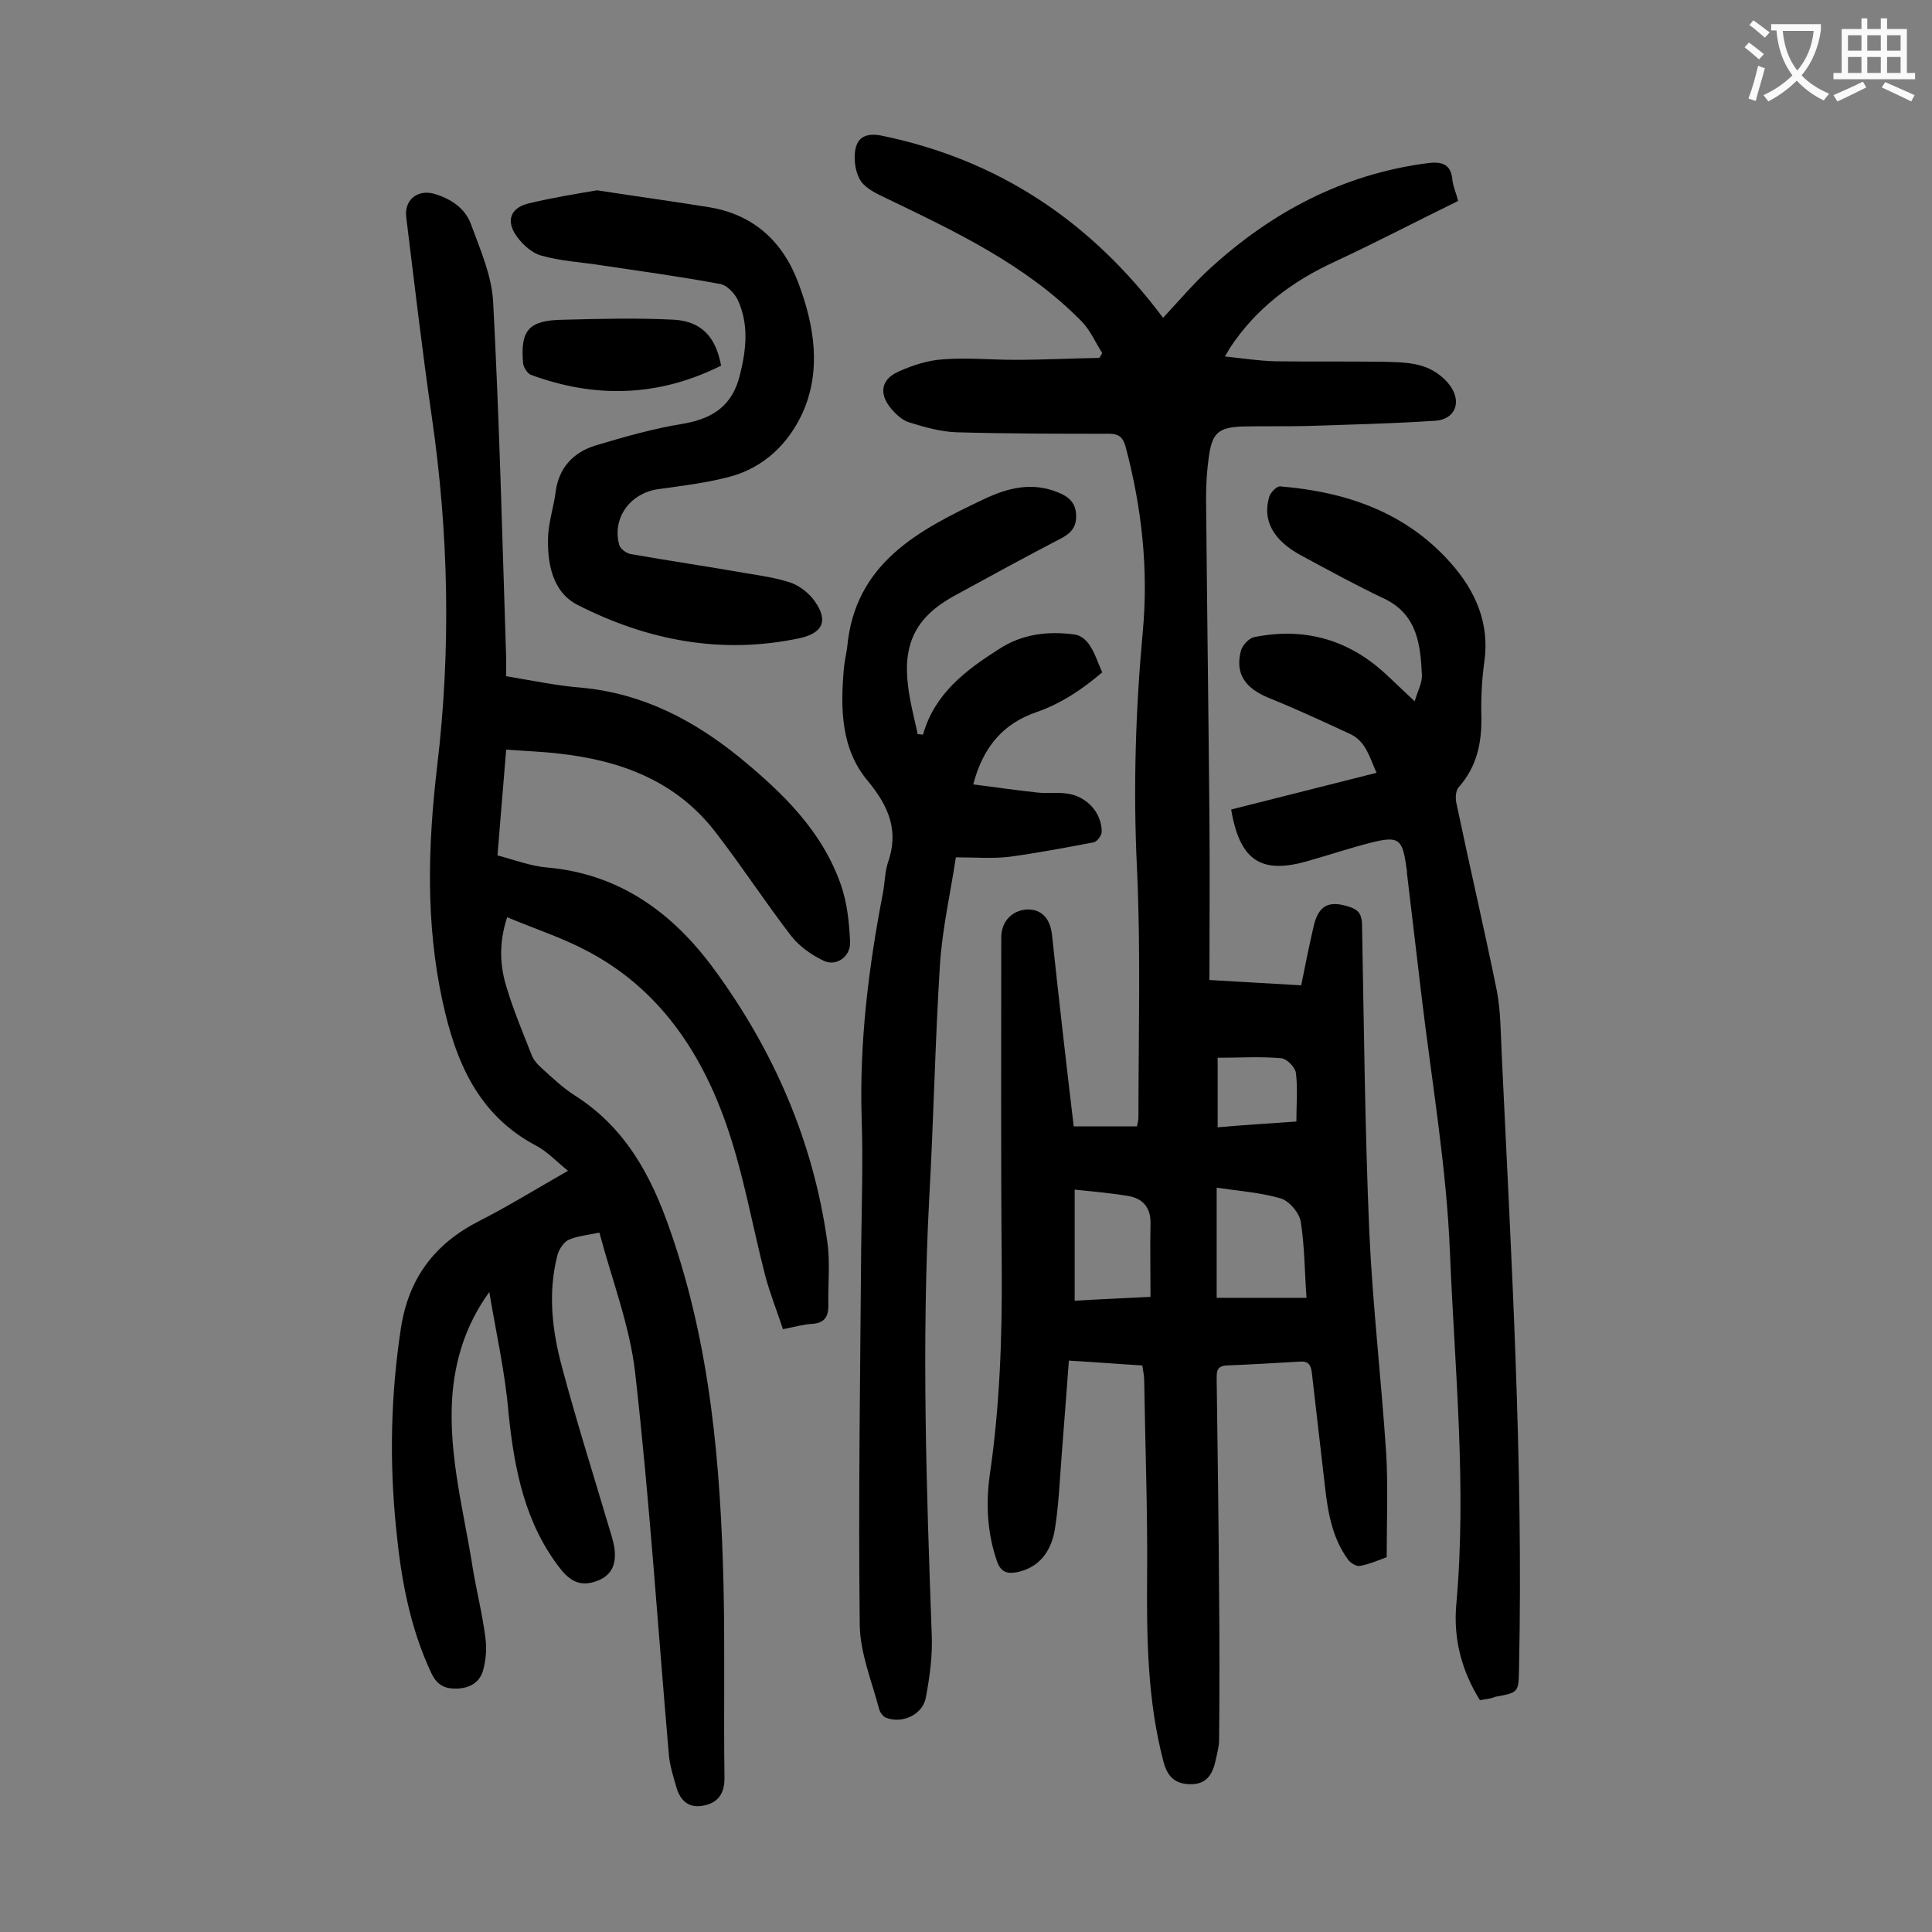
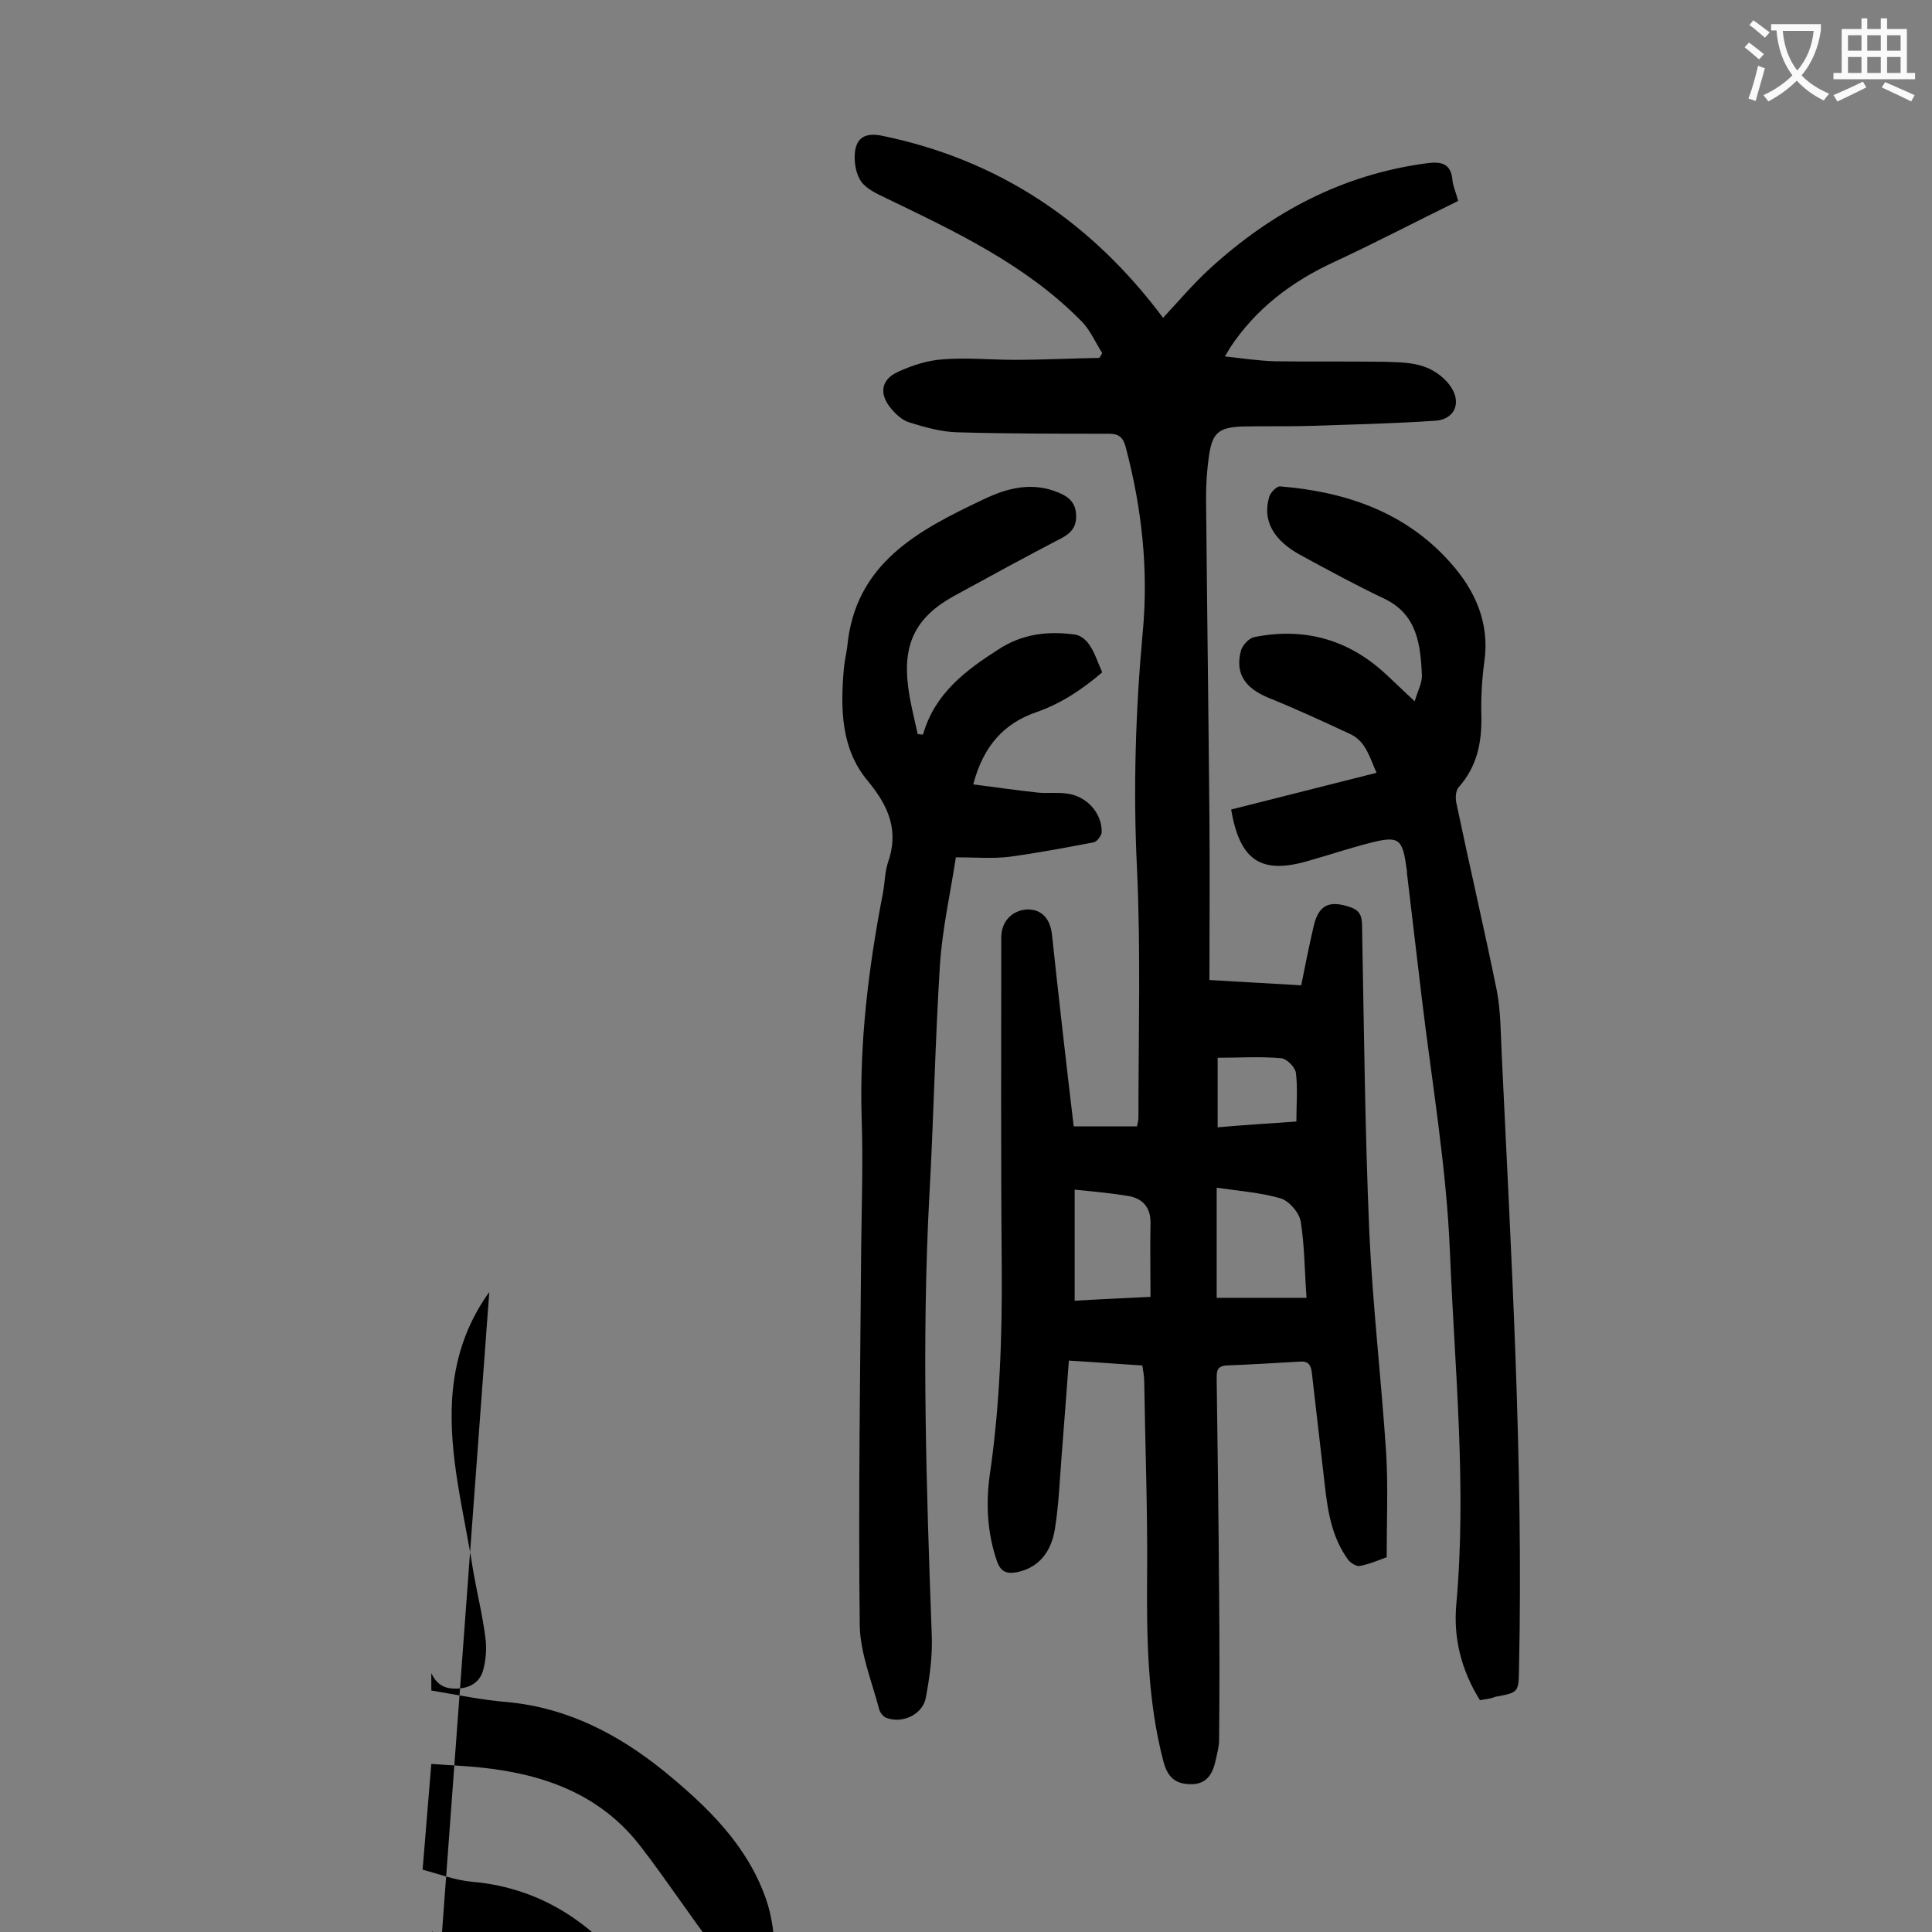
<svg xmlns="http://www.w3.org/2000/svg" enable-background="new 0 0 400 400" viewBox="0 0 400 400">
  <rect x="0" y="0" width="400" height="400" fill="#808080" stroke="none" />
  <g fill="#000001">
    <path d="m222.3 233.2h13.1c.1-.6.3-1.2.3-1.7 0-17.3.5-34.5-.3-51.7-.8-16.4-.3-32.7 1.2-49 1.2-12.9-.2-25.6-3.5-38.1-.5-2-1.3-2.9-3.5-2.9-10.5 0-21 0-31.5-.3-3.2-.1-6.5-1-9.7-2-1.5-.4-2.9-1.7-3.9-2.9-2.6-3.1-2.1-6.1 1.6-7.7 2.9-1.3 6-2.3 9.1-2.5 4.9-.4 9.9.1 14.9.1 5.8 0 11.6-.3 17.5-.4.2-.3.4-.6.6-1-1.4-2.2-2.5-4.8-4.3-6.6-11.5-11.7-26-18.5-40.5-25.5-1.9-.9-4-1.9-5.1-3.4-1.1-1.6-1.5-4-1.3-6 .3-3.1 2.2-4.2 5.6-3.5 24.3 5 43.4 17.9 58.2 37.7 3.1-3.3 6.2-7 9.7-10.2 12.8-11.7 27.5-19.5 44.9-21.8 2.9-.4 5 0 5.3 3.4.1 1.3.7 2.5 1.2 4.4-8.6 4.2-17 8.6-25.6 12.6-8.9 4.1-16.3 9.7-21.7 17.9-.2.4-.4.7-1 1.7 3.7.4 7 .9 10.4 1 7.5.1 15 0 22.6.1 2.9.1 5.9.1 8.5 1.1 2.2.8 4.5 2.6 5.6 4.6 1.8 3.2.2 6.2-3.4 6.5-8.9.6-17.8.8-26.8 1.1-4.4.1-8.8 0-13.3.1-4.9.2-6.2 1.3-6.9 6.1-.4 2.8-.6 5.7-.6 8.6.2 22.1.5 44.2.7 66.3.1 11.1 0 22.1 0 33.6 6.5.4 12.5.7 19 1.1.8-4 1.6-8 2.5-11.9 1-4.7 3.2-5.8 7.6-4.3 2.1.7 2.5 1.9 2.5 4 .4 21.1.6 42.2 1.5 63.3.7 15.3 2.5 30.6 3.5 45.9.4 6.9.1 13.9.1 21.4-1.4.5-3.4 1.4-5.5 1.8-.7.2-2-.6-2.5-1.3-3.3-4.5-4.2-9.9-4.8-15.3-.9-7.8-1.8-15.6-2.7-23.4-.2-1.6-.7-2.4-2.4-2.3-5.1.3-10.1.6-15.2.8-2.2.1-2.1 1.4-2.1 2.9.2 14.7.4 29.4.5 44.1.1 10.2.1 20.3 0 30.5 0 1.4-.4 2.8-.7 4.2-.6 2.8-1.8 5-5.1 5-3.1 0-4.8-1.3-5.7-4.6-3.4-12.9-3.5-26-3.4-39.2s-.4-26.3-.6-39.5c0-1.1-.2-2.2-.4-3.4-5.1-.3-9.9-.7-15.2-1-.5 6.8-1 13.2-1.5 19.7-.4 5.1-.6 10.2-1.4 15.2-.7 4.3-3 7.9-7.8 8.9-2.1.4-3.4 0-4.2-2.3-2-5.8-2.3-11.8-1.5-17.7 2.1-14.3 2.6-28.6 2.5-43-.2-22.8-.1-45.6-.1-68.4 0-3.3 2.2-5.6 5.3-5.8 2.9-.1 4.8 1.7 5.2 5.2 1.4 13.1 2.9 26.3 4.5 39.7zm29.6 12.7v22.8h18.6c-.4-5.6-.4-10.8-1.2-15.8-.3-1.8-2.4-4.3-4.2-4.8-4.1-1.2-8.5-1.5-13.2-2.2zm-13.7 22.6c0-5.2-.1-10.2 0-15.1.1-3.4-1.6-5.3-4.7-5.8-3.6-.6-7.2-.9-11-1.3v23c5-.3 9.8-.5 15.7-.8zm30.2-36.3c0-3.6.3-6.9-.1-10.1-.2-1.2-1.9-2.9-3-3-4.4-.4-8.8-.1-13.2-.1v14.4c5.5-.5 10.8-.8 16.3-1.2z" />
-     <path d="m101.3 267.5c-4.9 6.8-7.2 14.2-7.7 22.2-.7 12 2.5 23.5 4.3 35.1.8 4.8 2 9.5 2.6 14.3.3 2.2.1 4.7-.5 6.8-.7 2.4-2.7 3.6-5.3 3.7s-4.2-.7-5.4-3.2c-4.5-9.6-6.3-19.7-7.3-30.1-1.4-13.8-1.1-27.5 1-41.3 1.6-10.4 7-17.5 16.2-22.2 6.1-3.1 11.9-6.7 18.4-10.4-2.5-2-4.3-4-6.6-5.2-12.1-6.4-16.7-17.5-19.4-30-3.5-16.1-3-32.3-1.1-48.5 2.9-24.2 2.4-48.3-1.1-72.4-2-13.8-3.6-27.6-5.3-41.4-.4-3.5 2.3-5.7 5.7-4.8 3.5 1 6.5 3 7.7 6.3 1.9 5.2 4.3 10.6 4.6 16.1 1.3 24.6 1.9 49.3 2.7 73.9v3.6c5.4.9 10.6 2 15.8 2.4 12.5 1.2 23 6.7 32.5 14.4 8.9 7.3 17.1 15.2 21 26.4 1.3 3.7 1.7 7.7 1.9 11.7.2 3.1-2.8 5.3-5.5 4-2.5-1.2-4.9-2.9-6.6-5-5.4-7-10.2-14.4-15.6-21.4-8.2-10.8-19.8-15.1-32.8-16.5-3.4-.4-6.8-.5-10.7-.8-.6 7.3-1.2 14.4-1.8 21.9 3.4.9 6.8 2.2 10.2 2.5 15 1.3 26 9.3 34.6 21 12.4 16.9 20.6 35.7 23.5 56.6.6 4.3.1 8.8.2 13.2 0 2.4-1 3.6-3.5 3.7-1.7.1-3.4.6-5.9 1.1-1.2-3.7-2.7-7.4-3.7-11.2-2.7-10.5-4.5-21.2-8.1-31.4-5.3-15.1-14.1-28.1-28.9-35.8-5.1-2.7-10.7-4.5-16.4-6.9-1.8 5.5-1.5 10.3 0 14.9 1.4 4.6 3.3 9.1 5.1 13.7.4 1 1.2 1.9 2 2.6 2.2 2 4.4 4.1 6.9 5.7 10.4 6.6 15.8 16.5 19.7 27.8 8.4 23.9 10.5 48.7 11.1 73.7.3 13.3 0 26.5.2 39.8 0 3.2-1.3 5.1-4.2 5.7-3.2.7-5-1-5.8-3.9-.6-2.1-1.3-4.3-1.5-6.4-2.3-26.4-4-52.9-7-79.3-1.1-9.7-4.8-19.2-7.4-29-2.4.5-4.6.7-6.4 1.5-1 .5-2 2-2.3 3.2-2 7.8-1.1 15.6 1 23.3 2.9 10.9 6.3 21.6 9.5 32.4.5 1.6 1 3.2 1.3 4.8.4 3-.2 5.5-3.3 6.8-3.2 1.3-5.5.6-7.8-2.3-7.4-9.4-9.6-20.6-10.8-32.2-.7-8.5-2.6-16.8-4-25.2z" />
+     <path d="m101.3 267.5c-4.9 6.8-7.2 14.2-7.7 22.2-.7 12 2.5 23.5 4.3 35.1.8 4.8 2 9.5 2.6 14.3.3 2.2.1 4.7-.5 6.8-.7 2.4-2.7 3.6-5.3 3.7s-4.2-.7-5.4-3.2v3.6c5.4.9 10.6 2 15.8 2.4 12.5 1.2 23 6.7 32.5 14.4 8.9 7.3 17.1 15.2 21 26.4 1.3 3.7 1.7 7.7 1.9 11.7.2 3.1-2.8 5.3-5.5 4-2.5-1.2-4.9-2.9-6.6-5-5.4-7-10.2-14.4-15.6-21.4-8.2-10.8-19.8-15.1-32.8-16.5-3.4-.4-6.8-.5-10.7-.8-.6 7.3-1.2 14.4-1.8 21.9 3.4.9 6.8 2.2 10.2 2.5 15 1.3 26 9.3 34.6 21 12.4 16.9 20.6 35.7 23.5 56.6.6 4.3.1 8.8.2 13.2 0 2.4-1 3.6-3.5 3.7-1.7.1-3.4.6-5.9 1.1-1.2-3.7-2.7-7.4-3.7-11.2-2.7-10.5-4.5-21.2-8.1-31.4-5.3-15.1-14.1-28.1-28.9-35.8-5.1-2.7-10.7-4.5-16.4-6.9-1.8 5.5-1.5 10.3 0 14.9 1.4 4.6 3.3 9.1 5.1 13.7.4 1 1.2 1.9 2 2.6 2.2 2 4.4 4.1 6.9 5.7 10.4 6.6 15.8 16.5 19.7 27.8 8.4 23.9 10.5 48.7 11.1 73.7.3 13.3 0 26.5.2 39.8 0 3.2-1.3 5.1-4.2 5.7-3.2.7-5-1-5.8-3.9-.6-2.1-1.3-4.3-1.5-6.4-2.3-26.4-4-52.9-7-79.3-1.1-9.7-4.8-19.2-7.4-29-2.4.5-4.6.7-6.4 1.5-1 .5-2 2-2.3 3.2-2 7.8-1.1 15.6 1 23.3 2.9 10.9 6.3 21.6 9.5 32.4.5 1.6 1 3.2 1.3 4.8.4 3-.2 5.5-3.3 6.8-3.2 1.3-5.5.6-7.8-2.3-7.4-9.4-9.6-20.6-10.8-32.2-.7-8.5-2.6-16.8-4-25.2z" />
    <path d="m191.1 152.1c2.4-8.5 8.8-13.3 15.7-17.7 4.9-3.2 10.3-3.8 15.9-3 1.1.2 2.3 1.2 2.9 2.2 1.1 1.6 1.7 3.6 2.6 5.6-4.1 3.5-8.4 6.4-13.5 8.2-6.8 2.3-11.1 7-13.2 15 4.5.6 8.9 1.2 13.4 1.7 2 .2 4-.1 6 .2 4 .5 7.2 3.9 7.2 7.9 0 .8-1 2.1-1.7 2.2-5.8 1.1-11.6 2.2-17.5 3-3.5.4-7 .1-11 .1-1.1 7.3-2.8 14.7-3.3 22.3-1 16-1.3 32-2.2 48-1.6 30.2-.6 60.3.5 90.5.2 4.4-.4 8.8-1.2 13.1-.6 3.5-4.7 5.5-8.1 4.3-.7-.2-1.4-1.1-1.6-1.9-1.5-5.7-3.9-11.5-4-17.3-.3-26.1.1-52.2.3-78.3.1-8.8.4-17.7.1-26.5-.5-15.8 1.4-31.3 4.4-46.8.4-2.1.4-4.3 1-6.2 2.4-6.7.2-11.8-4.2-17.1-5.5-6.6-5.6-14.9-4.9-23 .1-1.5.5-3.1.7-4.6 1.6-17.4 14.7-24.2 28.2-30.6 5-2.4 10.1-3.7 15.6-1.4 2.2.9 3.5 2.2 3.6 4.6.1 2.2-.8 3.6-2.8 4.7-7.5 3.9-15 8-22.5 12.1-7.8 4.3-10.6 9.8-9.5 18.6.4 3.4 1.3 6.7 2 10 .5 0 .8.1 1.1.1z" />
    <path d="m306.4 352c-3.8-6.1-5.5-12.7-4.9-19.7 2.2-24.3-.3-48.6-1.3-72.9-.7-17.8-3.8-35.6-5.9-53.3-1-8.4-2-16.9-3-25.3 0-.3 0-.7-.1-1-.8-6.2-1.6-6.8-7.5-5.3-4.3 1.1-8.5 2.5-12.7 3.7-9.8 2.9-14.3.1-16.1-10.6 9.9-2.5 19.8-5 30.1-7.6-1.4-3.1-2.2-6.5-5.4-8-5.6-2.6-11.2-5.2-16.9-7.5-4.9-2-7-5-5.8-9.7.3-1.2 1.7-2.7 2.8-2.9 10-2 19 .3 26.7 7.2 2 1.8 4 3.8 6.5 6.1.6-2.1 1.5-3.7 1.5-5.3-.3-6.3-.9-12.6-7.7-15.9-5.9-2.8-11.6-5.9-17.3-9-5.8-3.1-8.1-7.3-6.6-12.2.3-.9 1.5-2.1 2.2-2.1 13.6 1.1 26 5.3 35.3 15.8 5.1 5.7 8.2 12.5 7 20.6-.5 3.7-.7 7.5-.6 11.2.1 5.5-.9 10.4-4.7 14.7-.7.8-.7 2.5-.4 3.6 2.7 12.9 5.7 25.7 8.3 38.5.8 4.2.8 8.6 1 12.9 2 42.4 4.5 84.8 3.6 127.3-.1 5.1 0 5.1-4.9 6-.9.4-2 .5-3.2.7z" />
-     <path d="m123.6 39.4c8.4 1.3 15.8 2.3 23.2 3.5 9.2 1.5 15.3 7.1 18.5 15.7 3.3 8.8 4.8 18 .9 26.8-2.9 6.4-8 11.4-15.1 13.3-4.9 1.3-10 1.9-15 2.6-5.7.9-9.4 6-7.9 11.5.2.8 1.4 1.7 2.3 1.9 8 1.4 16.1 2.6 24.1 4 3.1.5 6.4 1 9.3 2 1.8.7 3.7 2.2 4.8 3.8 2.8 4 1.7 6.5-3 7.6-16.3 3.5-31.7.5-46.2-6.9-5.2-2.7-6.3-8.8-6-14.6.2-2.8 1.1-5.6 1.5-8.5.6-5.2 3.7-8.5 8.4-9.9 6-1.8 12-3.5 18.2-4.5 6.2-1.1 10.1-3.9 11.6-10.1 1.3-5.2 1.9-10.5-.5-15.6-.7-1.4-2.3-3-3.6-3.2-8-1.5-16.1-2.6-24.1-3.8-4.3-.7-8.8-.9-13-2.1-2.1-.6-4.3-2.7-5.5-4.7-1.7-3-.4-5.3 3-6.1 5-1.2 10-2 14.1-2.7z" />
-     <path d="m149.3 75.7c-13 6.5-26.1 6.8-39.4 1.9-.7-.3-1.5-1.5-1.6-2.4-.6-6.9 1.2-8.9 8.3-9 7.7-.2 15.4-.4 23.1 0 5.6.4 8.5 3.6 9.6 9.5z" />
  </g>
  <path d="m362.1 8.8c1.1.8 2.1 1.6 3.1 2.4l-1 1.1c-1.3-1.1-2.3-2-3-2.5zm1.9 4.8c.5.2.9.4 1.4.5-.6 2.3-1.3 4.5-1.9 6.8l-1.5-.5c.8-2.1 1.4-4.3 2-6.8zm-1-9.4c1.3.9 2.4 1.8 3.4 2.5l-1 1.1c-1.4-1.2-2.4-2.1-3.2-2.6zm3.7 2.2v-1.4h10.3v1.2c-.5 3.6-1.8 6.8-4 9.4 1.5 1.6 3.4 2.8 5.7 3.8-.3.4-.7.8-1.1 1.4-2.3-1.1-4.1-2.5-5.6-4.1-1.6 1.6-3.6 3.1-5.9 4.3-.3-.5-.7-.9-1-1.3 2.4-1.1 4.4-2.5 6-4.1-1.9-2.5-3-5.6-3.3-9.3h-1.1zm8.8 0h-6.4c.3 3.3 1.3 6 3 8.2 2-2.3 3.1-5.1 3.4-8.2z" fill="#fafafb" />
  <path d="m385.3 3.8h1.3v2.2h2.8v-2.2h1.3v2.2h4.1v9.1h1.7v1.3h-16.9v-1.3h1.7v-9.1h4.1v-2.2zm.4 13.1.7 1.2c-1.8.9-3.8 1.9-6 2.9-.2-.4-.5-.8-.8-1.3 2.3-1 4.3-1.9 6.1-2.8zm-3.1-6.4h2.8v-3.2h-2.8zm0 4.6h2.8v-3.3h-2.8zm4-4.6h2.8v-3.2h-2.8zm0 4.6h2.8v-3.3h-2.8zm3.7 1.9c2.1.9 4.1 1.8 6.1 2.7l-.7 1.3c-2.2-1.1-4.2-2-6.1-2.9zm3.2-9.7h-2.8v3.2h2.8zm-2.8 7.8h2.8v-3.3h-2.8z" fill="#fafafb" />
</svg>